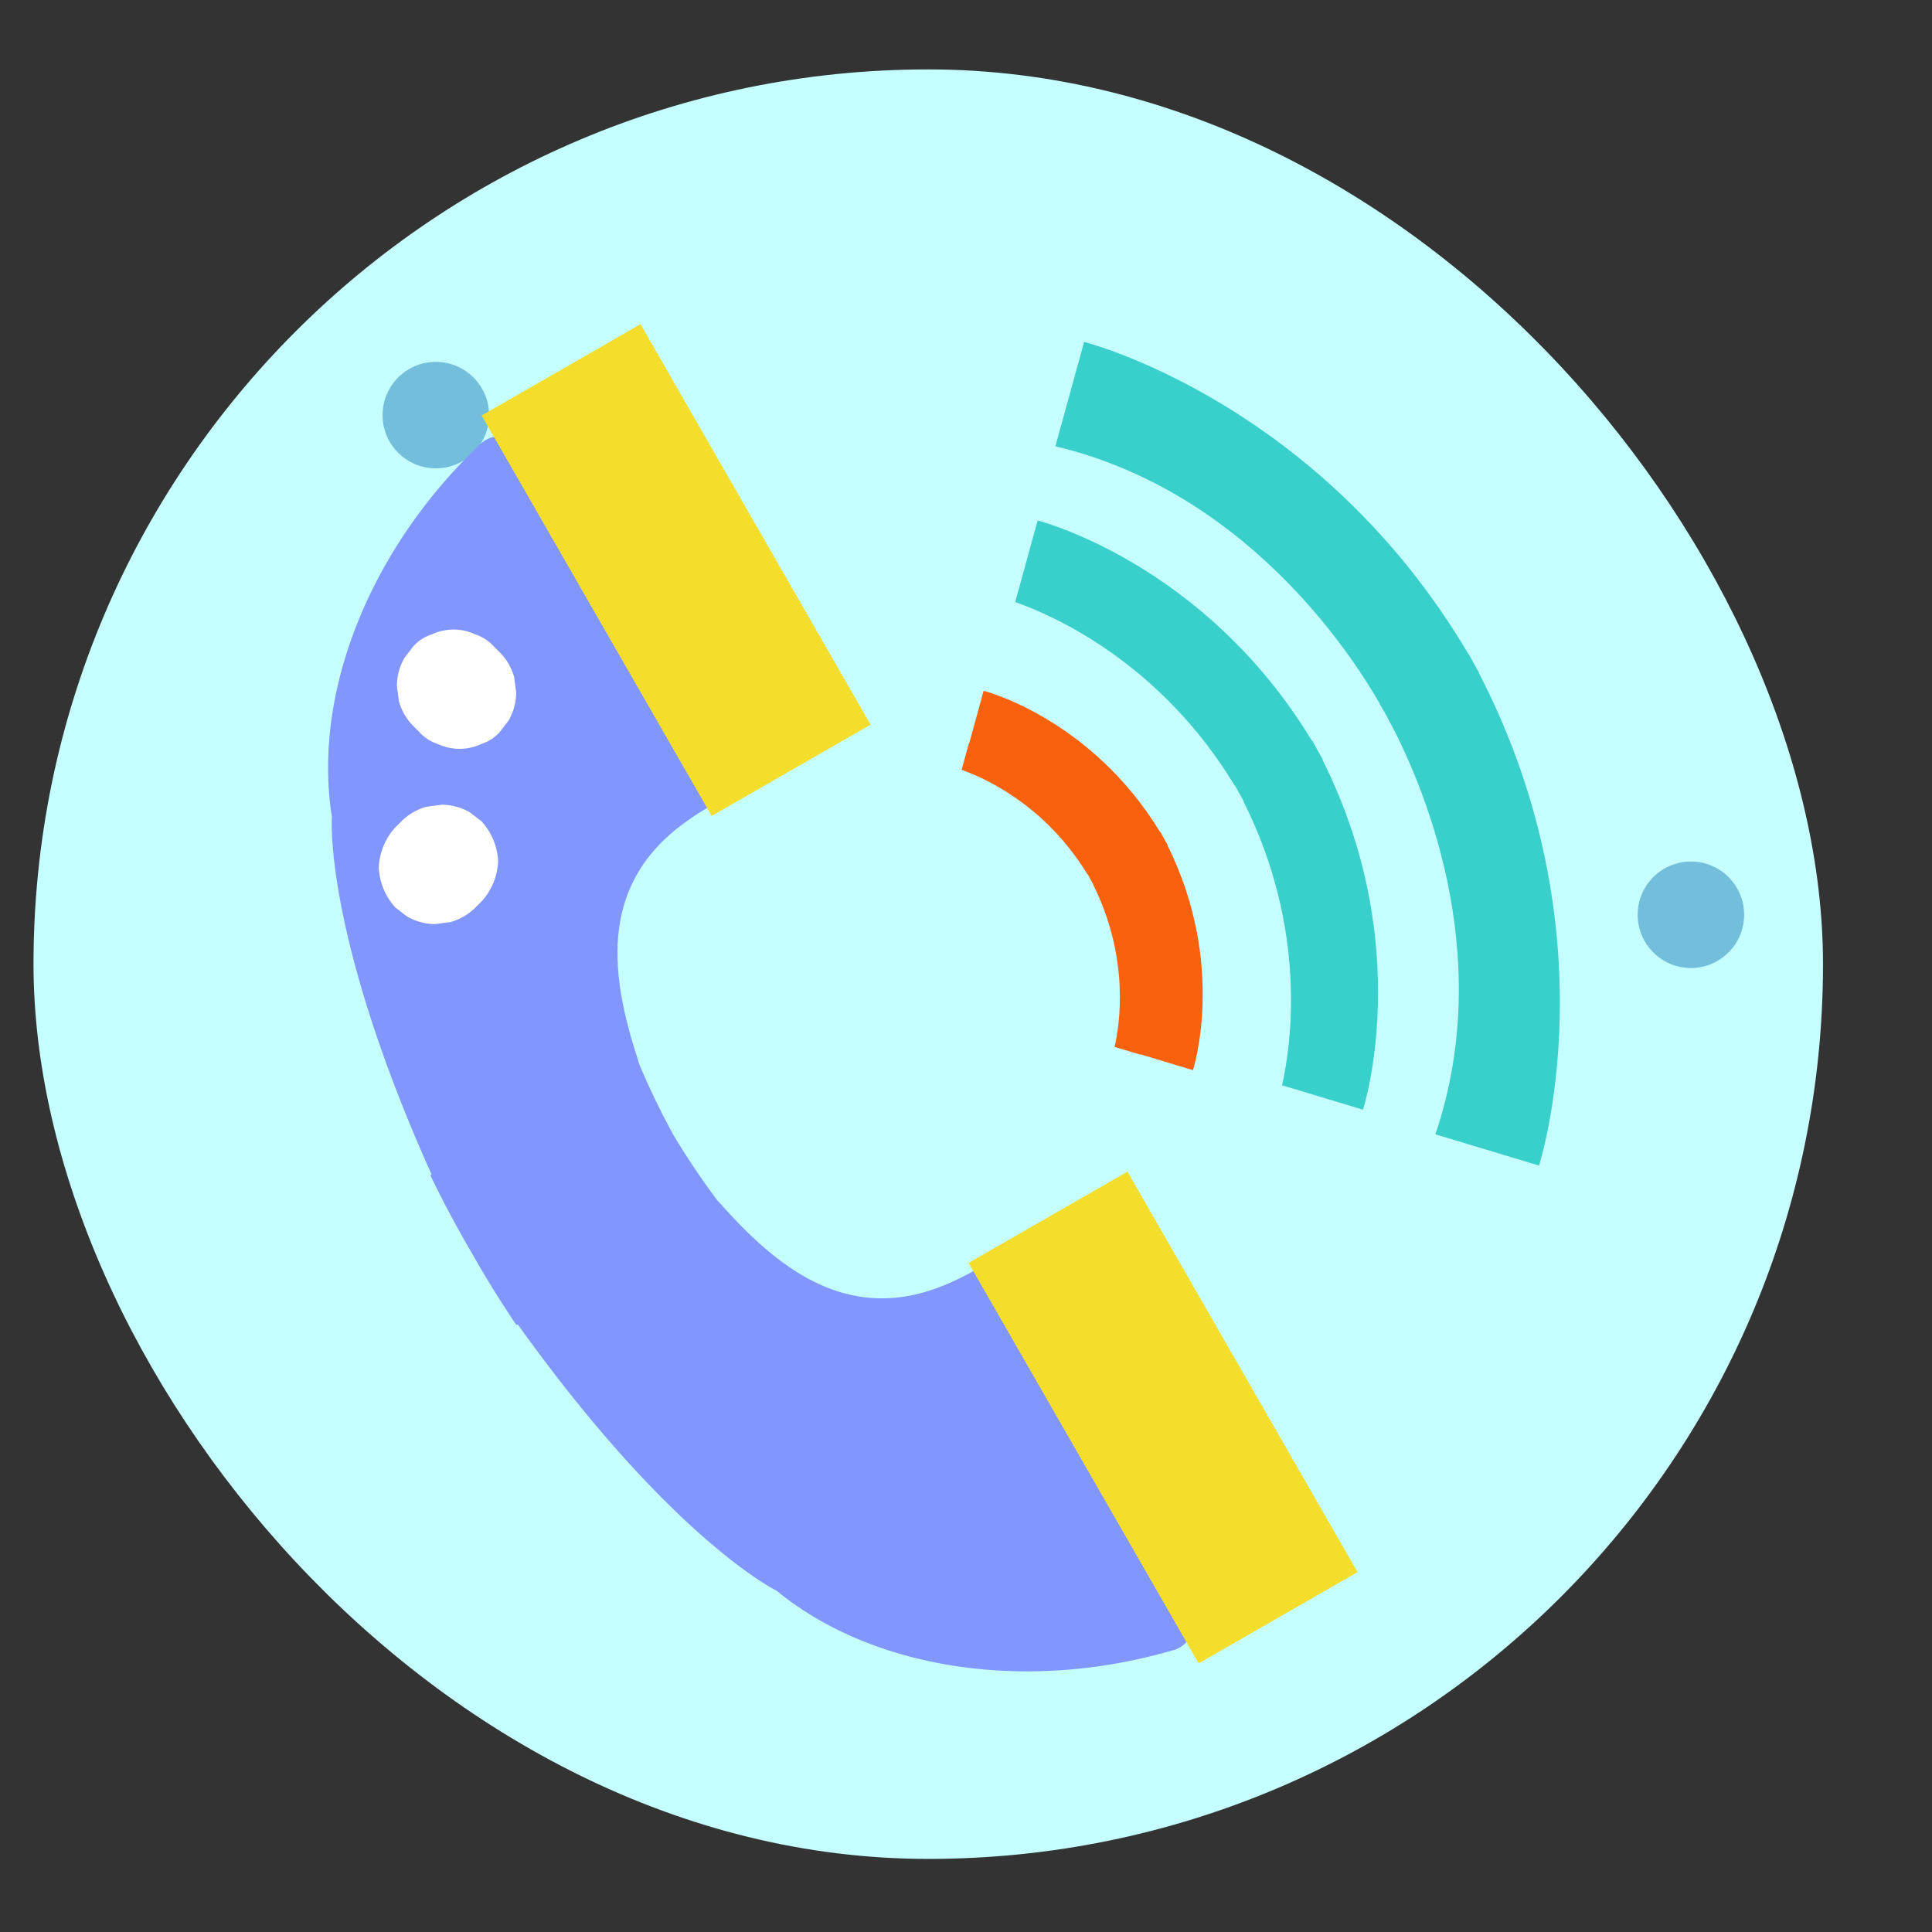
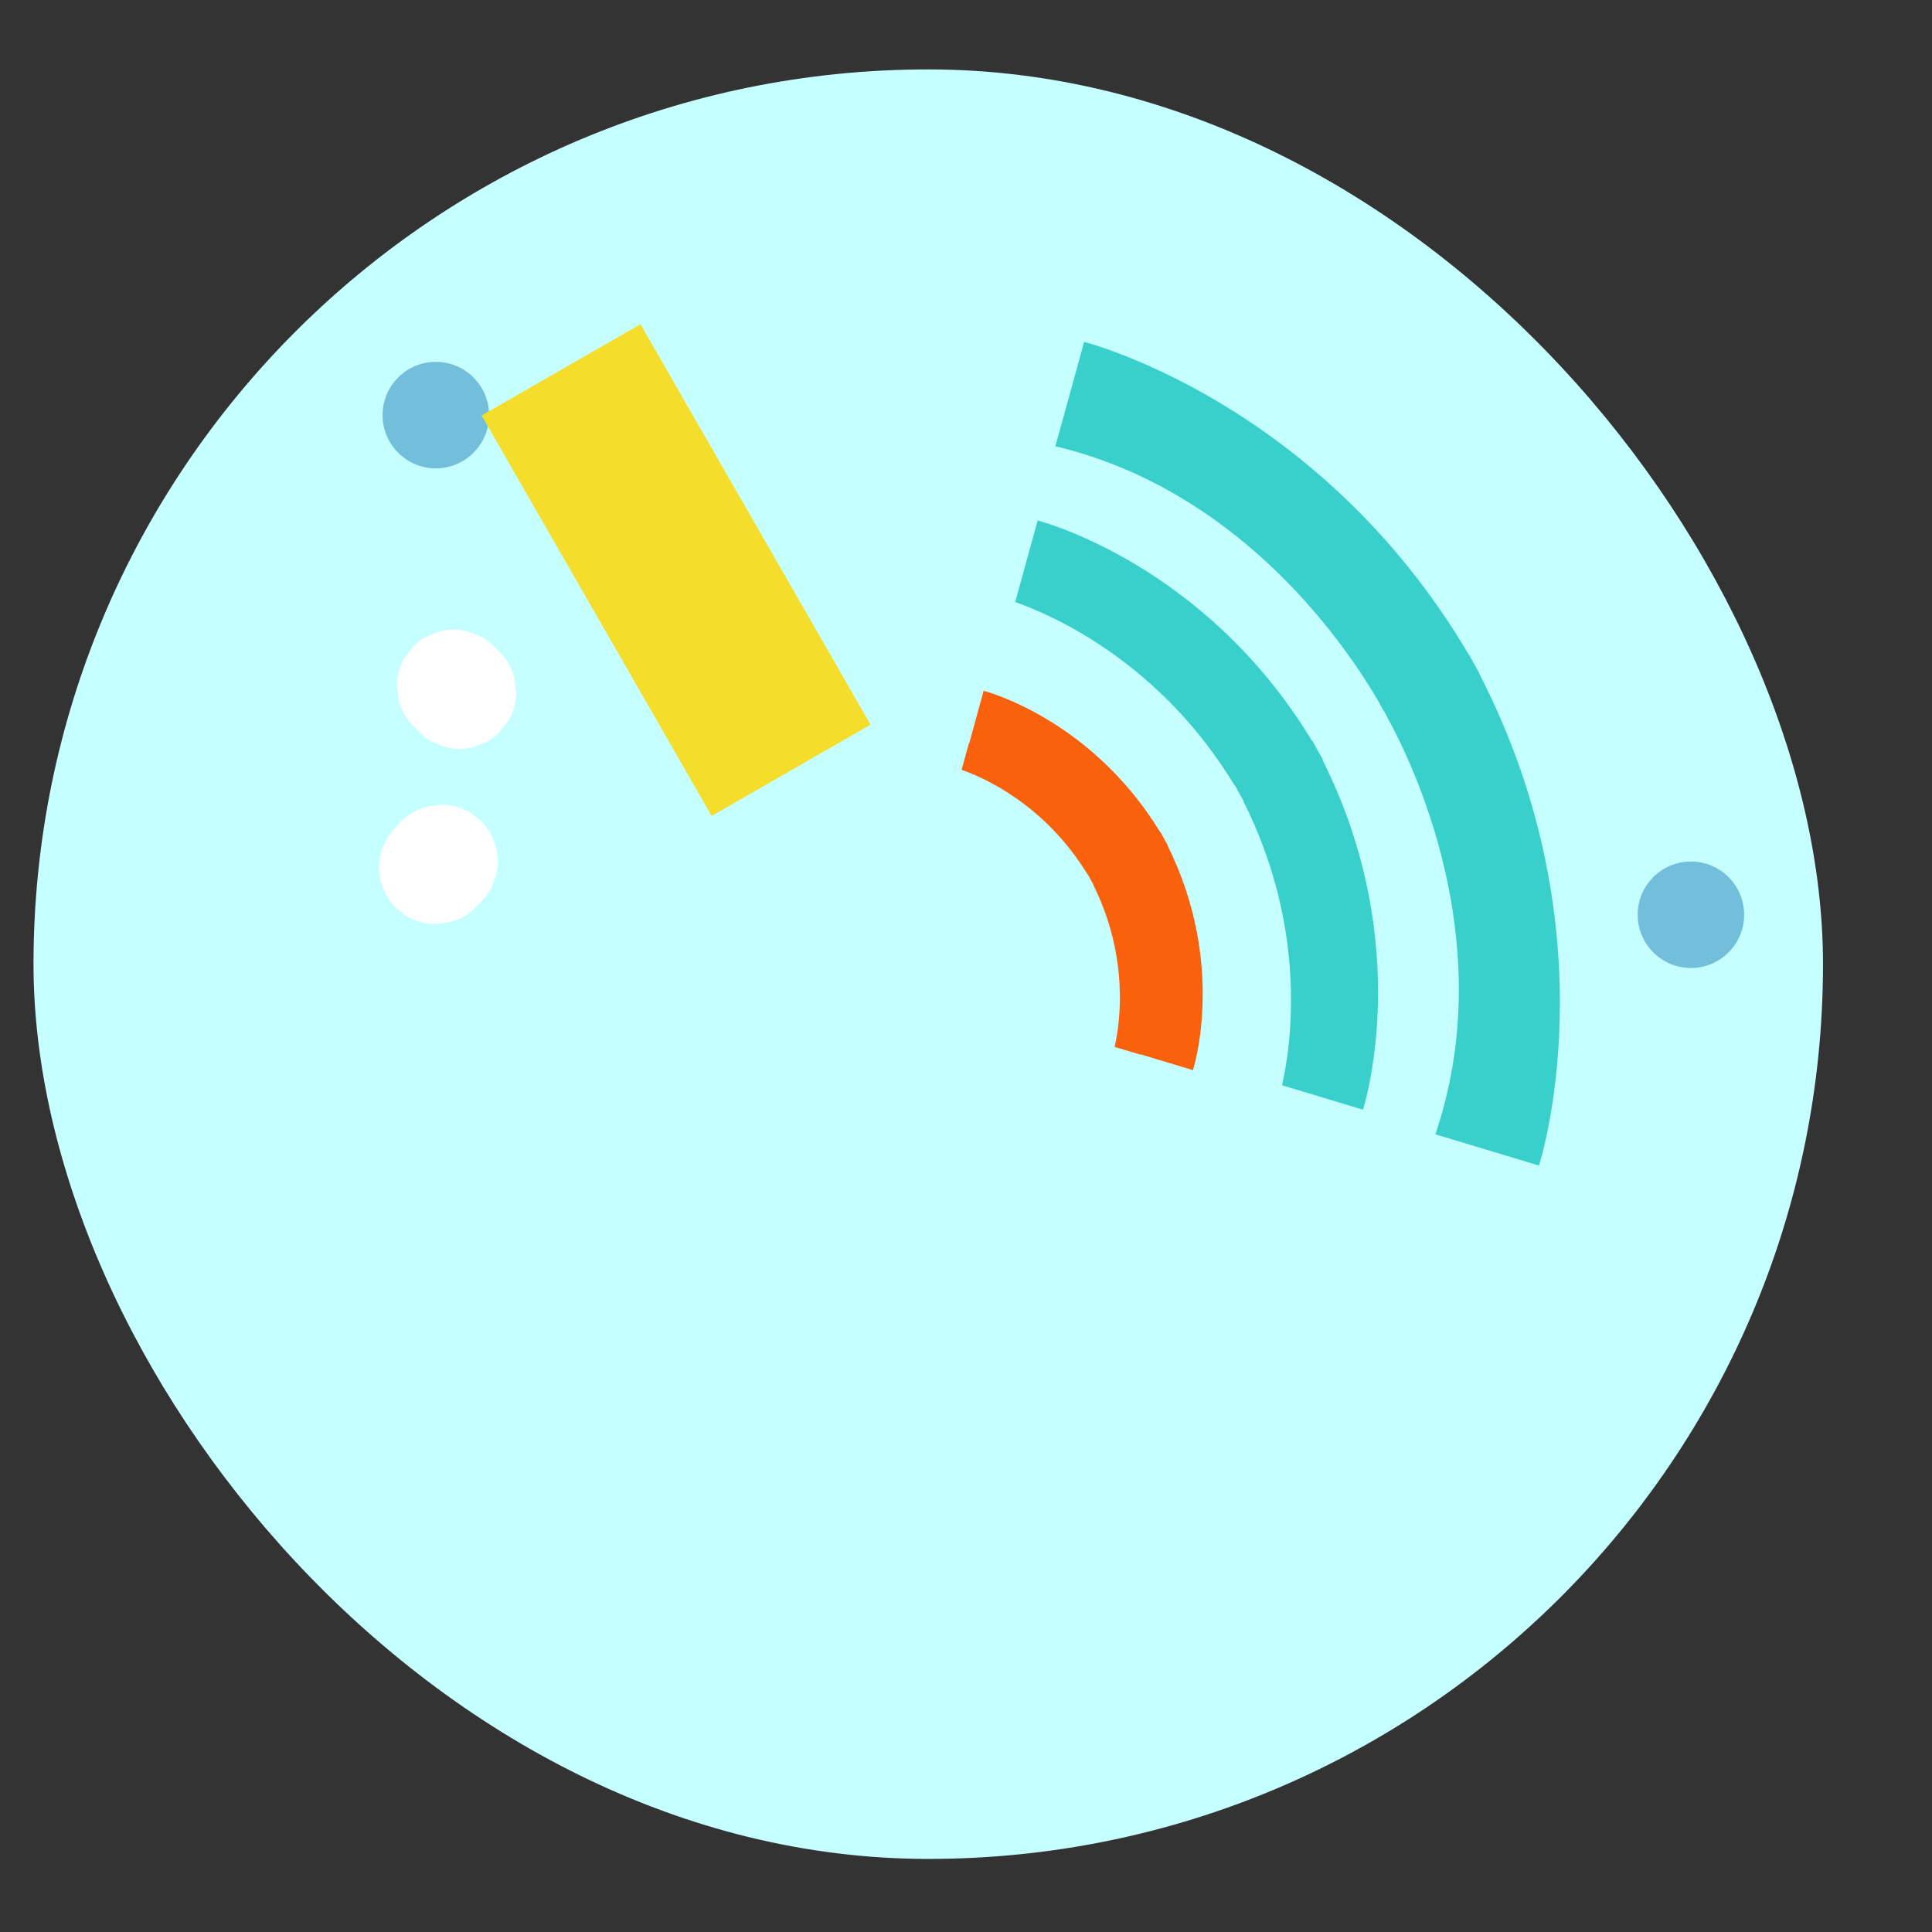
<svg xmlns="http://www.w3.org/2000/svg" id="图层_1" data-name="图层 1" viewBox="0 0 1024 1024">
  <rect x="0" y="0" width="1024" height="1024" fill="#333333" stroke="none" />
  <defs>
    <style>.cls-1{fill:#c5ffff;}.cls-2{fill:#73bfdb;}.cls-3{fill:#8196ff;}.cls-4{fill:#f5dd2c;}.cls-5{fill:#39cfcb;}.cls-6{fill:#f9610c;}.cls-7{fill:#fff;}</style>
  </defs>
  <title>服装</title>
  <rect class="cls-1" x="17.76" y="36.79" width="948.47" height="948.47" rx="474.24" ry="474.24" />
  <circle class="cls-2" cx="896.22" cy="484.84" r="28.22" />
  <circle class="cls-2" cx="230.99" cy="220.02" r="28.22" />
-   <path class="cls-3" d="M254.69,235.29l-.13.11C196,290.85,165.48,367.49,175.91,432.92c0,0-4.52,58.74,49.25,181.52,1.18,2.69,2.39,5.36,3.61,8l-.7.39q9.94,20.7,21.54,40.49,11.25,20,24.12,39l.7-.4q2.54,3.59,5.12,7.15c79,108.31,132,134,132,134,51.26,42,132.84,54.22,210.25,31.56l.16,0c8.36-2.45,12.78-11.52,8.93-18.22l-107.45-187c-12.53,7.47-25.35,13.89-39,16.86-44.7,9.74-77.68-20.42-102.59-48.27l-1.47-1.53A407.5,407.5,0,0,1,357,601.69,410.45,410.45,0,0,1,338.78,564l-.58-2.05c-11.51-35.55-20.95-79.23,10-112.94,9.42-10.26,21.43-18.11,34.19-25.17l-107.45-187C271.08,230.05,261,229.3,254.69,235.29Z" />
  <polygon class="cls-4" points="339.48 171.83 255.27 220.21 255.27 220.21 377.2 432.46 461.41 384.09 461.41 384.09 339.48 171.83" />
-   <rect class="cls-4" x="567.85" y="629" width="97.12" height="244.79" transform="translate(-292.37 406.89) rotate(-29.88)" />
  <path class="cls-5" d="M783.92,356.83l.13-.07c-.9-1.64-1.82-3.26-2.74-4.87s-1.75-3.27-2.66-4.91l-.13.07C699.26,212.5,574.6,181.24,574.6,181.24l-15.22,55.29c99.74,23.77,155.44,107.7,172,136.56l-.1.06s1,1.67,2.82,4.82,2.58,5,2.58,5l.1-.06c15.62,29.38,57,121.22,24,218.3l54.91,16.56S855.58,495.58,783.92,356.83Z" />
  <path class="cls-5" d="M700.91,402.67l.19-.11c-.91-1.64-1.82-3.26-2.75-4.86s-1.74-3.28-2.65-4.92l-.19.11c-57.25-94.83-145.53-117-145.53-117l-6.31,22.9h0l-5.58,20.29c20.6,7.28,77.06,32.26,116.38,97.4l.17-.09q1.15,2.1,2.26,4.19t2.35,4.16l-.16.09c34.18,68,25.24,129.07,20.43,150.38l20.14,6.08v0l22.74,6.86S750.67,501.63,700.91,402.67Z" />
  <path class="cls-6" d="M618.76,448l.15-.08c-.64-1.17-1.29-2.31-1.95-3.45s-1.23-2.32-1.87-3.49l-.16.09c-37-60.72-93.59-74.92-93.59-74.92L517.27,381h0l-3.61,13.11-.16,0-3.37,12.22h0l-.47,1.7c11.45,4,44,18.11,66.81,55.5l.12-.06c.48.88,1,1.76,1.42,2.64s1,1.73,1.48,2.61l-.12.07c19.52,39.18,14.11,74.3,11.39,86.1l1.69.51h0L604.55,559l.05-.16,13,3.93v0l14.68,4.43S650.45,511.66,618.76,448Z" />
  <path class="cls-7" d="M219.16,384.92l3.2,3.2a22.56,22.56,0,0,0,9.66,6.2,27.19,27.19,0,0,0,23.12,0,22.53,22.53,0,0,0,9.65-6.2l4.69-6.08a29.79,29.79,0,0,0,4.1-15.14l-1.07-8a30,30,0,0,0-7.72-13.24l-3.2-3.2a22.49,22.49,0,0,0-9.65-6.2,27.09,27.09,0,0,0-23.12,0,22.47,22.47,0,0,0-9.66,6.2l-4.69,6.07a29.84,29.84,0,0,0-4.09,15.14l1.07,8a30,30,0,0,0,7.71,13.24Z" />
  <path class="cls-7" d="M212.76,435.32l-3.2,3.2a33.42,33.42,0,0,0-8.79,21.21A33.47,33.47,0,0,0,209.56,481l6.07,4.69a29.84,29.84,0,0,0,15.14,4.09l8-1.07A30,30,0,0,0,252,481l3.2-3.2A33.39,33.39,0,0,0,264,456.53a33.34,33.34,0,0,0-8.78-21.21l-6.07-4.69a29.85,29.85,0,0,0-15.15-4.1l-8,1.07a30,30,0,0,0-13.24,7.72Z" />
</svg>